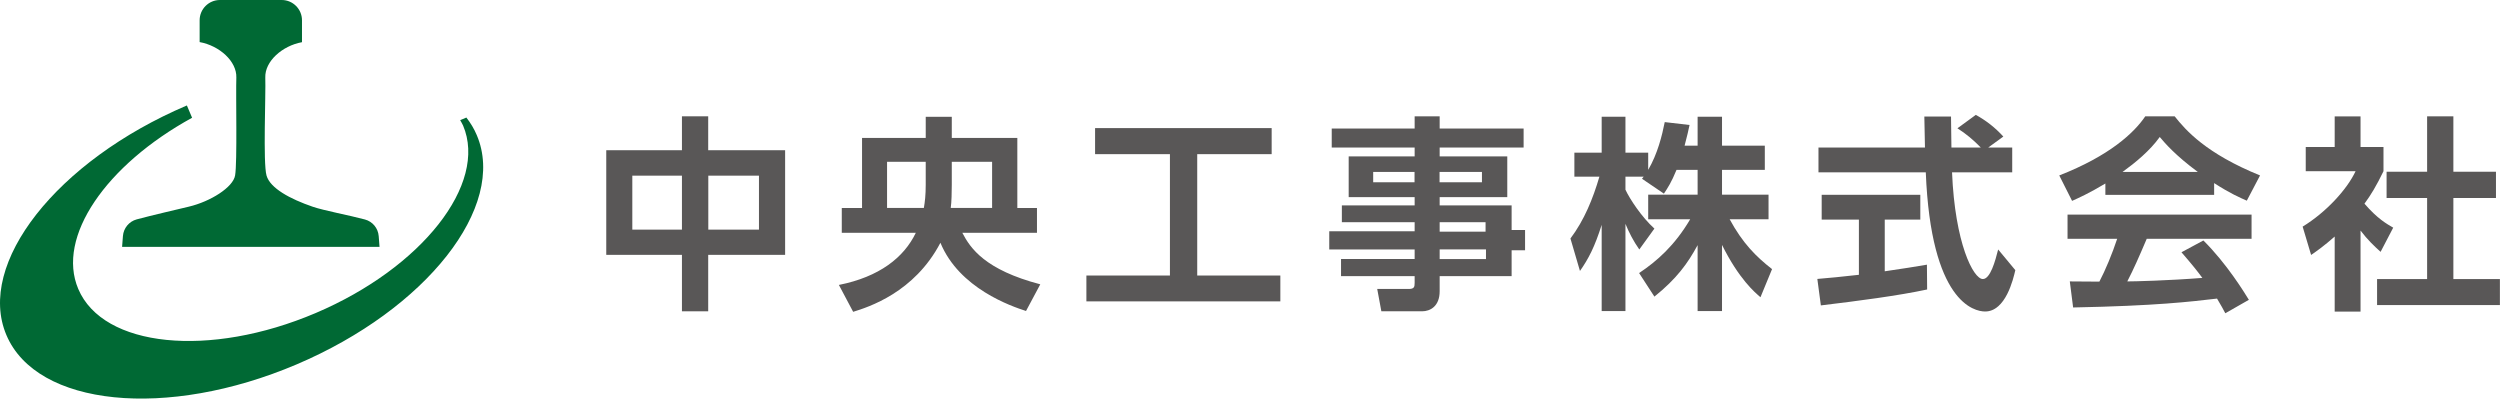
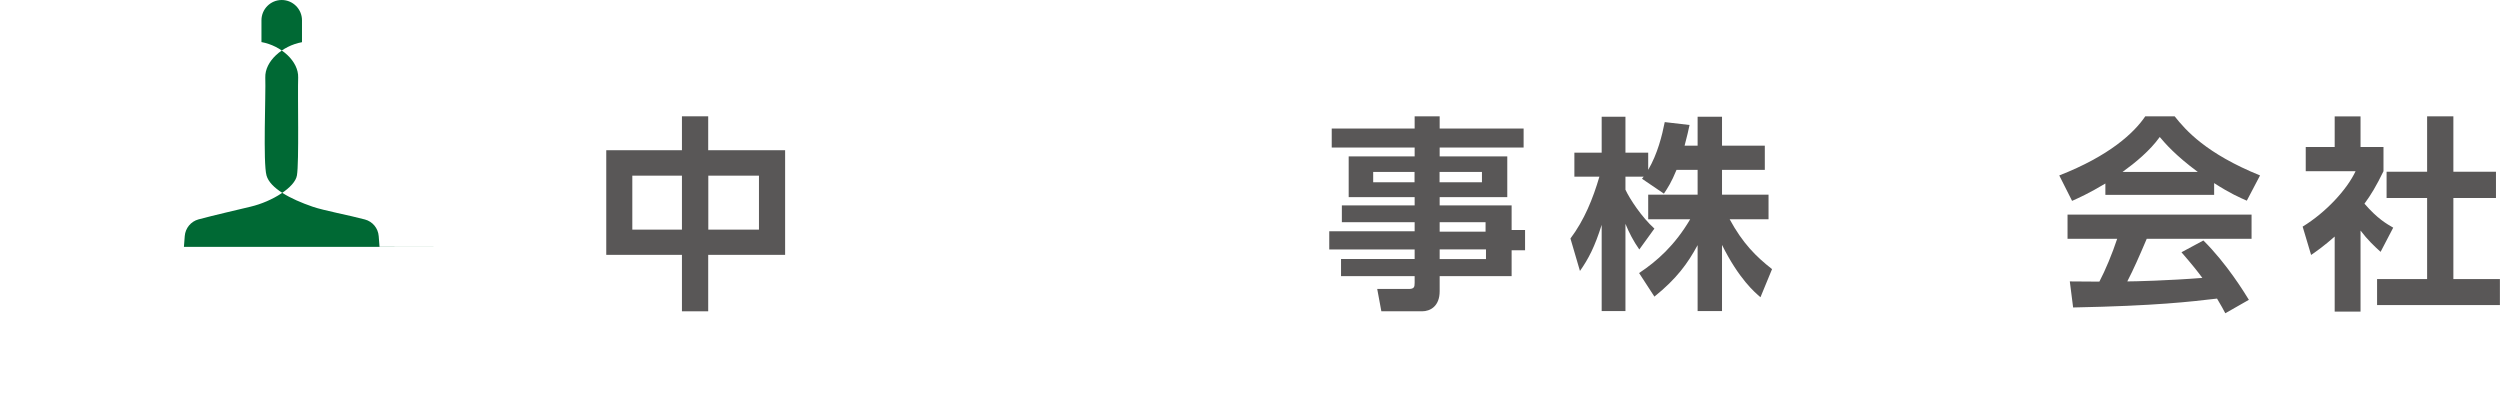
<svg xmlns="http://www.w3.org/2000/svg" id="_レイヤー_2" data-name="レイヤー 2" viewBox="0 0 241.81 38.55">
  <defs>
    <style>
      .cls-1 {
        fill: #595757;
      }

      .cls-2 {
        fill: #006934;
      }
    </style>
  </defs>
  <g id="_レイヤー_1-2" data-name="レイヤー 1">
    <g>
      <g>
        <path class="cls-1" d="M65.96,14.53v-3.28h2.54v3.28h7.44v10.12h-7.44v5.46h-2.54v-5.46h-7.32v-10.12h7.32ZM65.96,16.99h-4.8v5.22h4.8v-5.22ZM73.41,16.99h-4.9v5.22h4.9v-5.22Z" />
-         <path class="cls-1" d="M81.14,27.56c3.92-.78,6.3-2.66,7.44-5.04h-7.16v-2.4h1.96v-6.78h6.16v-2.04h2.52v2.04h6.34v6.78h1.9v2.4h-7.22c.78,1.5,2.2,3.58,7.54,4.98l-1.38,2.58c-1.42-.46-6.46-2.18-8.28-6.6-2.52,4.82-6.96,6.22-8.44,6.68l-1.38-2.6ZM89.54,15.65h-3.74v4.46h3.56c.1-.58.18-1.22.18-2.24v-2.22ZM92.06,17.89c0,.68-.02,1.66-.1,2.22h4v-4.46h-3.9v2.24Z" />
-         <path class="cls-1" d="M105.92,12.39h17.08v2.52h-7.2v11.74h8.04v2.5h-18.76v-2.5h8.08v-11.74h-7.24v-2.52Z" />
        <path class="cls-1" d="M147.37,14.27h-8.12v.86h6.54v3.94h-6.54v.8h6.96v2.38h1.3v1.96h-1.3v2.5h-6.96v1.46c0,1.46-.92,1.94-1.7,1.94h-3.94l-.4-2.16h3.04c.52,0,.58-.18.58-.58v-.66h-7.12v-1.66h7.12v-.92h-8.26v-1.76h8.26v-.88h-7.04v-1.62h7.04v-.8h-6.38v-3.94h6.38v-.86h-8.02v-1.84h8.02v-1.18h2.42v1.18h8.12v1.84ZM136.82,16.63h-4v1h4v-1ZM143.34,16.63h-4.1v1h4.1v-1ZM143.69,21.49h-4.44v.92h4.44v-.92ZM143.73,24.12h-4.48v.94h4.48v-.94Z" />
        <path class="cls-1" d="M162.16,16.43c-.5,1.22-.86,1.76-1.22,2.3l-2.12-1.44c.08-.1.12-.14.16-.2h-1.76v1.26c.42.9,1.56,2.64,2.8,3.76l-1.46,2.02c-.56-.8-.98-1.6-1.34-2.48v8.44h-2.3v-8.34c-.68,2.14-1.26,3.26-2.1,4.46l-.92-3.14c1.34-1.78,2.18-3.86,2.8-5.98h-2.42v-2.32h2.64v-3.48h2.3v3.48h2.2v1.66c.92-1.58,1.34-3.32,1.6-4.62l2.4.28c-.12.56-.22,1.02-.48,2h1.26v-2.8h2.36v2.8h4.14v2.34h-4.14v2.4h4.5v2.38h-3.76c1.26,2.32,2.54,3.6,4.1,4.82l-1.12,2.72c-.54-.46-2.08-1.76-3.72-5.06v6.4h-2.36v-6.38c-.96,1.78-2.04,3.26-4.18,4.98l-1.48-2.28c1.72-1.14,3.46-2.68,4.94-5.2h-4.06v-2.38h4.78v-2.4h-2.04Z" />
-         <path class="cls-1" d="M175.78,26.98c1.16-.1,2.28-.2,4.02-.4v-5.34h-3.6v-2.4h9.54v2.4h-3.44v5c1.7-.24,3-.46,4.08-.64l.02,2.4c-2.8.6-6.62,1.1-10.28,1.54l-.34-2.56ZM192.31,14.27h2.32v2.4h-5.82c.28,6.86,2.06,10.32,2.98,10.32.72,0,1.2-1.74,1.48-2.86l1.66,2c-.2.88-.94,4-2.92,4-1.06,0-5.24-.9-5.74-13.46h-10.38v-2.4h10.3c-.02-.56-.06-2.58-.06-3h2.58c0,.32.02,1.72.04,3h2.84c-.72-.74-1.44-1.34-2.26-1.86l1.78-1.3c1,.56,1.86,1.22,2.66,2.1l-1.46,1.06Z" />
        <path class="cls-1" d="M203.64,17.75c-1.6.96-2.6,1.4-3.22,1.68l-1.24-2.46c4.86-1.9,7.24-4.12,8.32-5.72h2.84c1.08,1.36,3.04,3.6,8.26,5.72l-1.28,2.44c-.64-.28-1.62-.7-3.16-1.7v1.14h-10.52v-1.1ZM215.24,30.3c-.22-.4-.36-.7-.8-1.42-2.58.3-5.84.7-13.92.86l-.32-2.52c.26,0,2.4.02,2.86.02.58-1.1,1.26-2.74,1.72-4.14h-4.8v-2.34h17.8v2.34h-10.14c-.76,1.78-1.26,2.92-1.88,4.12.64,0,3.98-.08,7.26-.34-.44-.6-.96-1.26-2.02-2.48l2.12-1.14c2.28,2.26,3.98,5.06,4.4,5.74l-2.28,1.3ZM212.58,16.63c-2.16-1.6-3.16-2.76-3.68-3.38-.96,1.34-2.38,2.5-3.6,3.38h7.28Z" />
        <path class="cls-1" d="M228.32,30.14h-2.5v-7.26c-1.02.9-1.7,1.38-2.28,1.78l-.82-2.74c2.26-1.38,4.3-3.6,5.12-5.36h-4.82v-2.34h2.8v-2.96h2.5v2.96h2.22v2.34c-.7,1.44-1.22,2.3-1.84,3.14,1.26,1.46,2.16,1.96,2.78,2.32l-1.22,2.34c-.6-.54-1.26-1.16-1.94-2.06v7.84ZM234.76,11.25h2.54v5.36h4.12v2.54h-4.12v7.84h4.5v2.52h-11.88v-2.52h4.84v-7.84h-3.92v-2.54h3.92v-5.36Z" />
      </g>
      <g>
-         <path class="cls-2" d="M45.11,11.37l-.6.25c.09.17.2.34.28.52,2.4,5.65-3.98,13.77-14.26,18.14-10.28,4.37-20.56,3.33-22.96-2.33-2.14-5.03,2.69-12,11.01-16.56l-.5-1.18s-.02,0-.03,0C5.49,15.57-2.32,25.5.62,32.41c2.93,6.91,15.5,8.18,28.06,2.84s20.37-15.27,17.44-22.17c-.26-.62-.6-1.18-1.01-1.71Z" />
-         <path class="cls-2" d="M36.71,23.89l-.08-1.05c-.06-.77-.59-1.41-1.33-1.61-1.48-.4-3.96-.86-5.04-1.23-2.22-.76-4.13-1.8-4.48-3.02-.35-1.22-.06-7.9-.12-9.47-.06-1.57,1.63-3.08,3.55-3.43V1.96c0-1.08-.88-1.96-1.96-1.96h-5.98c-1.08,0-1.96.88-1.96,1.96v2.11c1.92.35,3.6,1.86,3.55,3.43-.06,1.57.1,8.22-.12,9.47-.19,1.14-2.37,2.52-4.48,3.02-1.11.27-3.56.83-5.04,1.23-.74.2-1.27.85-1.33,1.61l-.08,1.05h24.89Z" />
+         <path class="cls-2" d="M36.71,23.89l-.08-1.05c-.06-.77-.59-1.41-1.33-1.61-1.48-.4-3.96-.86-5.04-1.23-2.22-.76-4.13-1.8-4.48-3.02-.35-1.22-.06-7.9-.12-9.47-.06-1.57,1.63-3.08,3.55-3.43V1.96c0-1.08-.88-1.96-1.96-1.96c-1.08,0-1.96.88-1.96,1.96v2.11c1.92.35,3.6,1.86,3.55,3.43-.06,1.57.1,8.22-.12,9.47-.19,1.14-2.37,2.52-4.48,3.02-1.11.27-3.56.83-5.04,1.23-.74.2-1.27.85-1.33,1.61l-.08,1.05h24.89Z" />
      </g>
    </g>
  </g>
</svg>